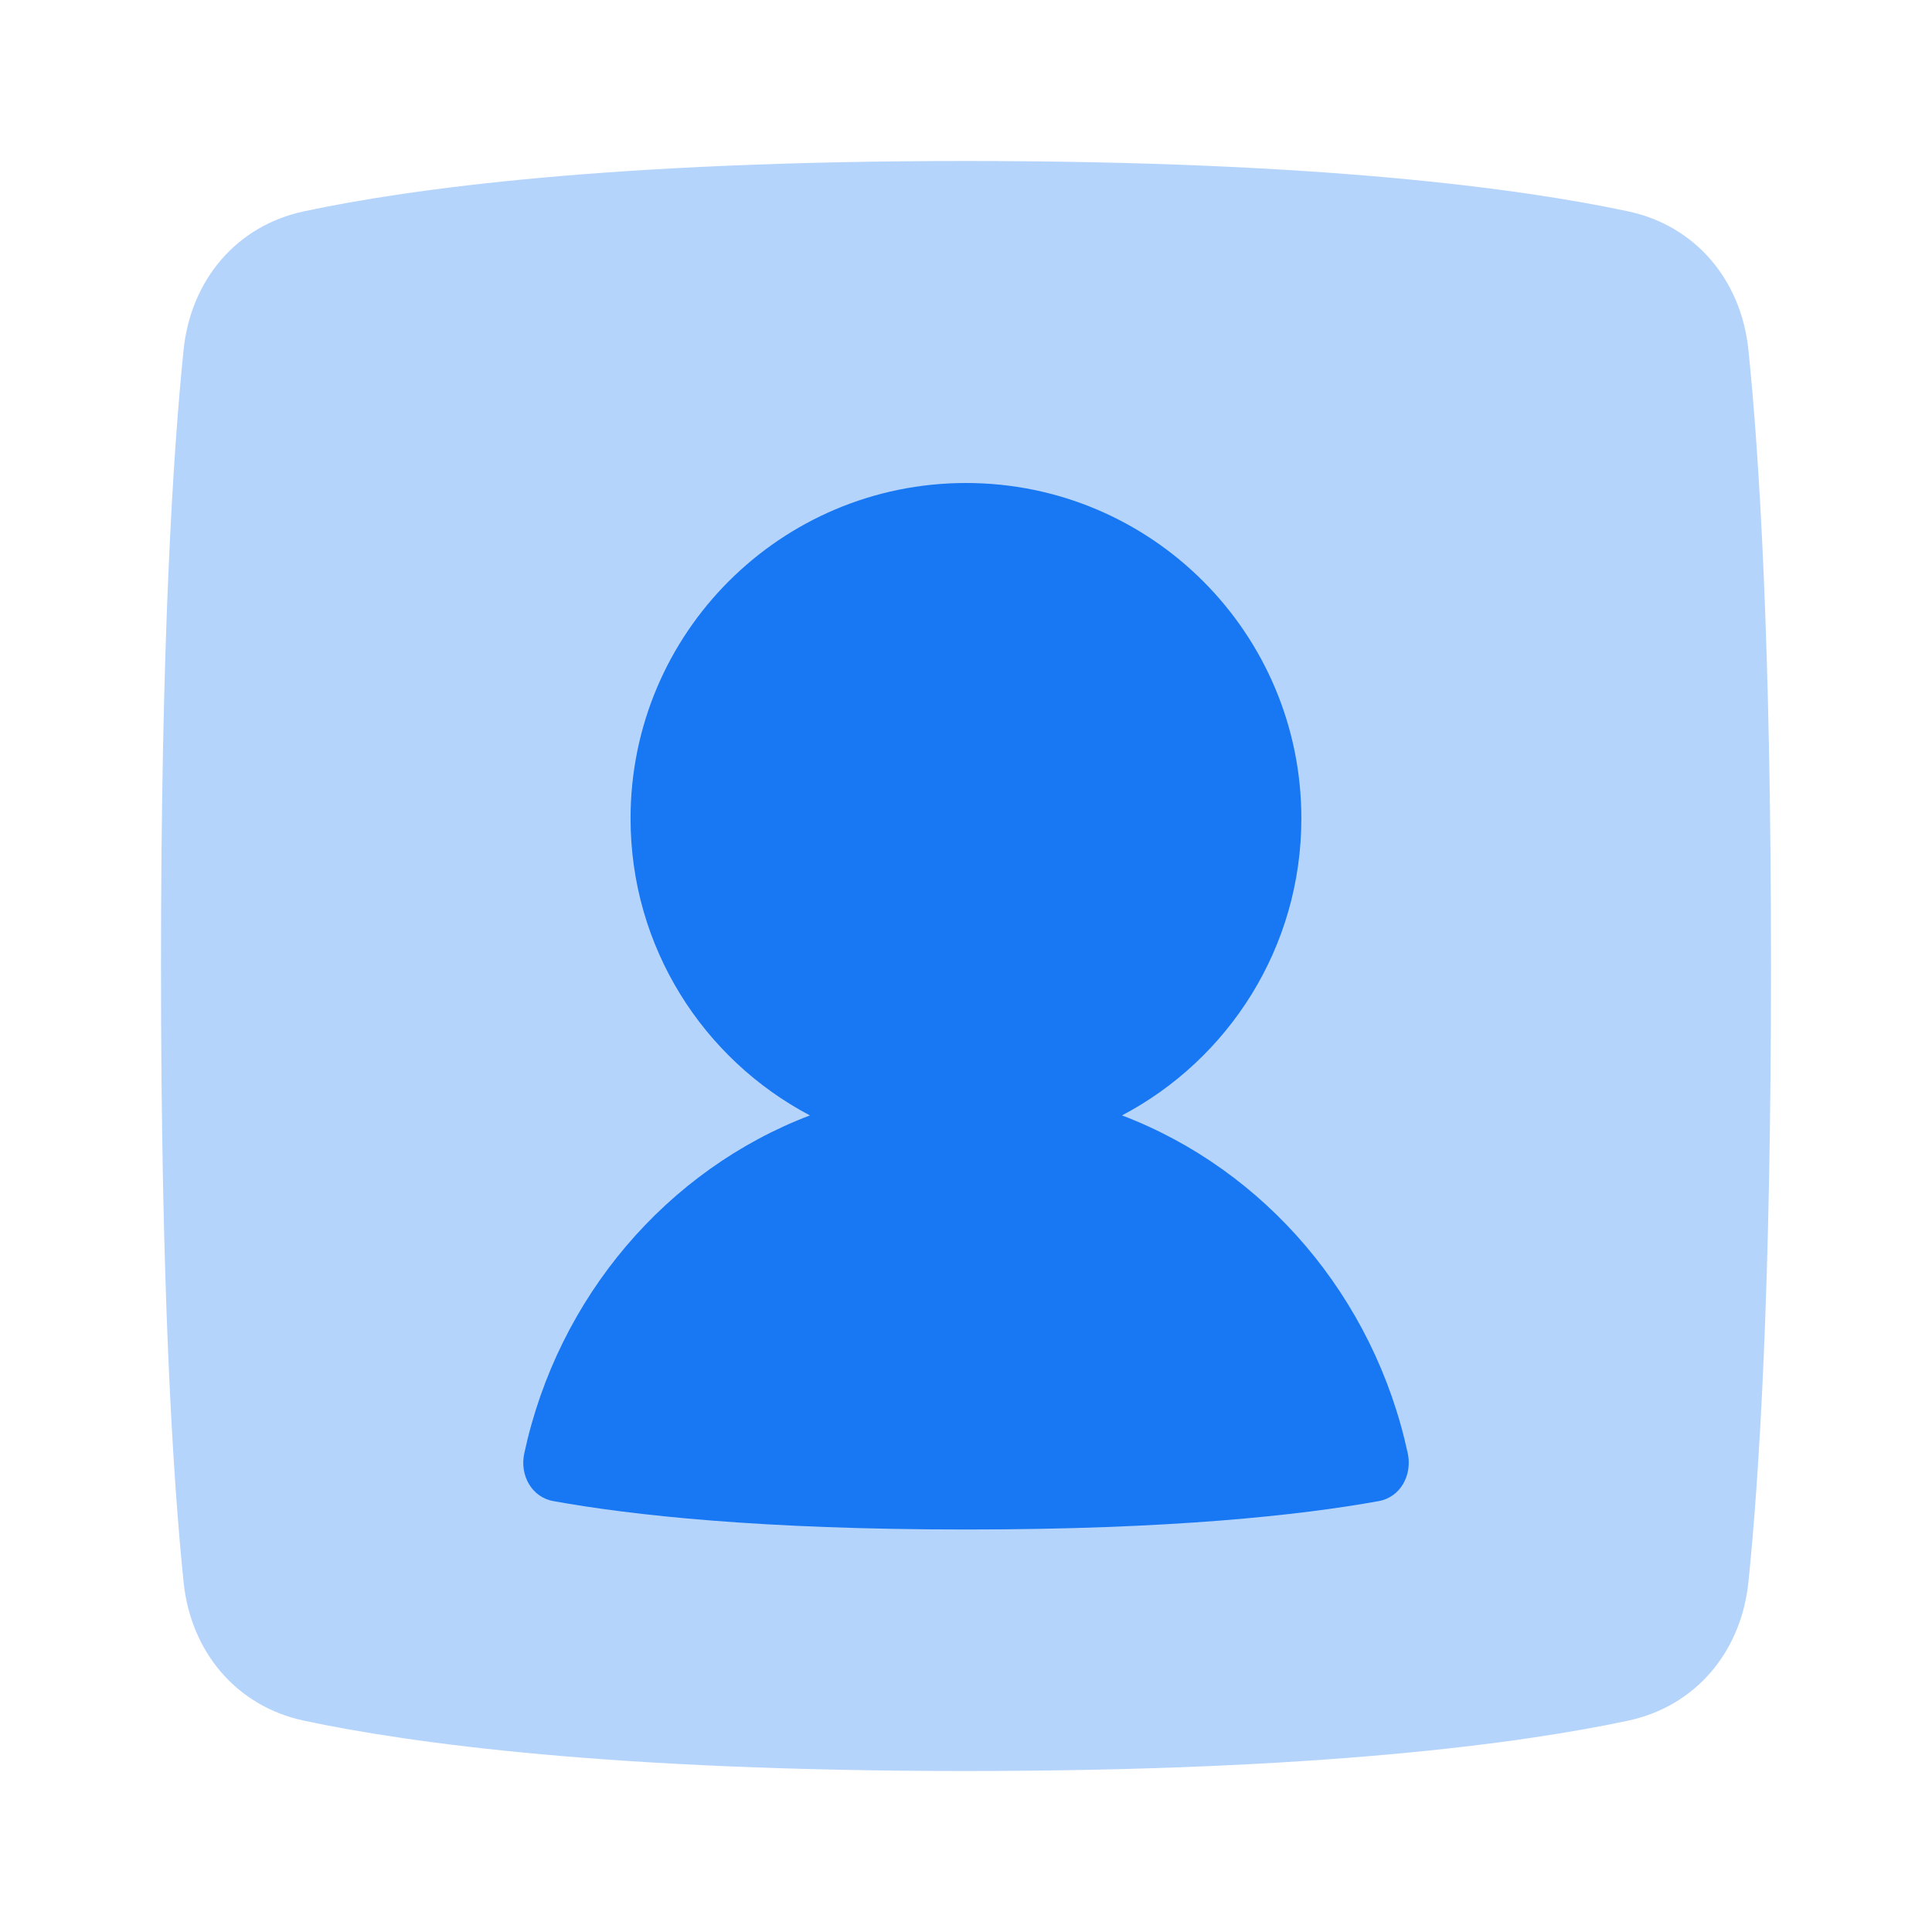
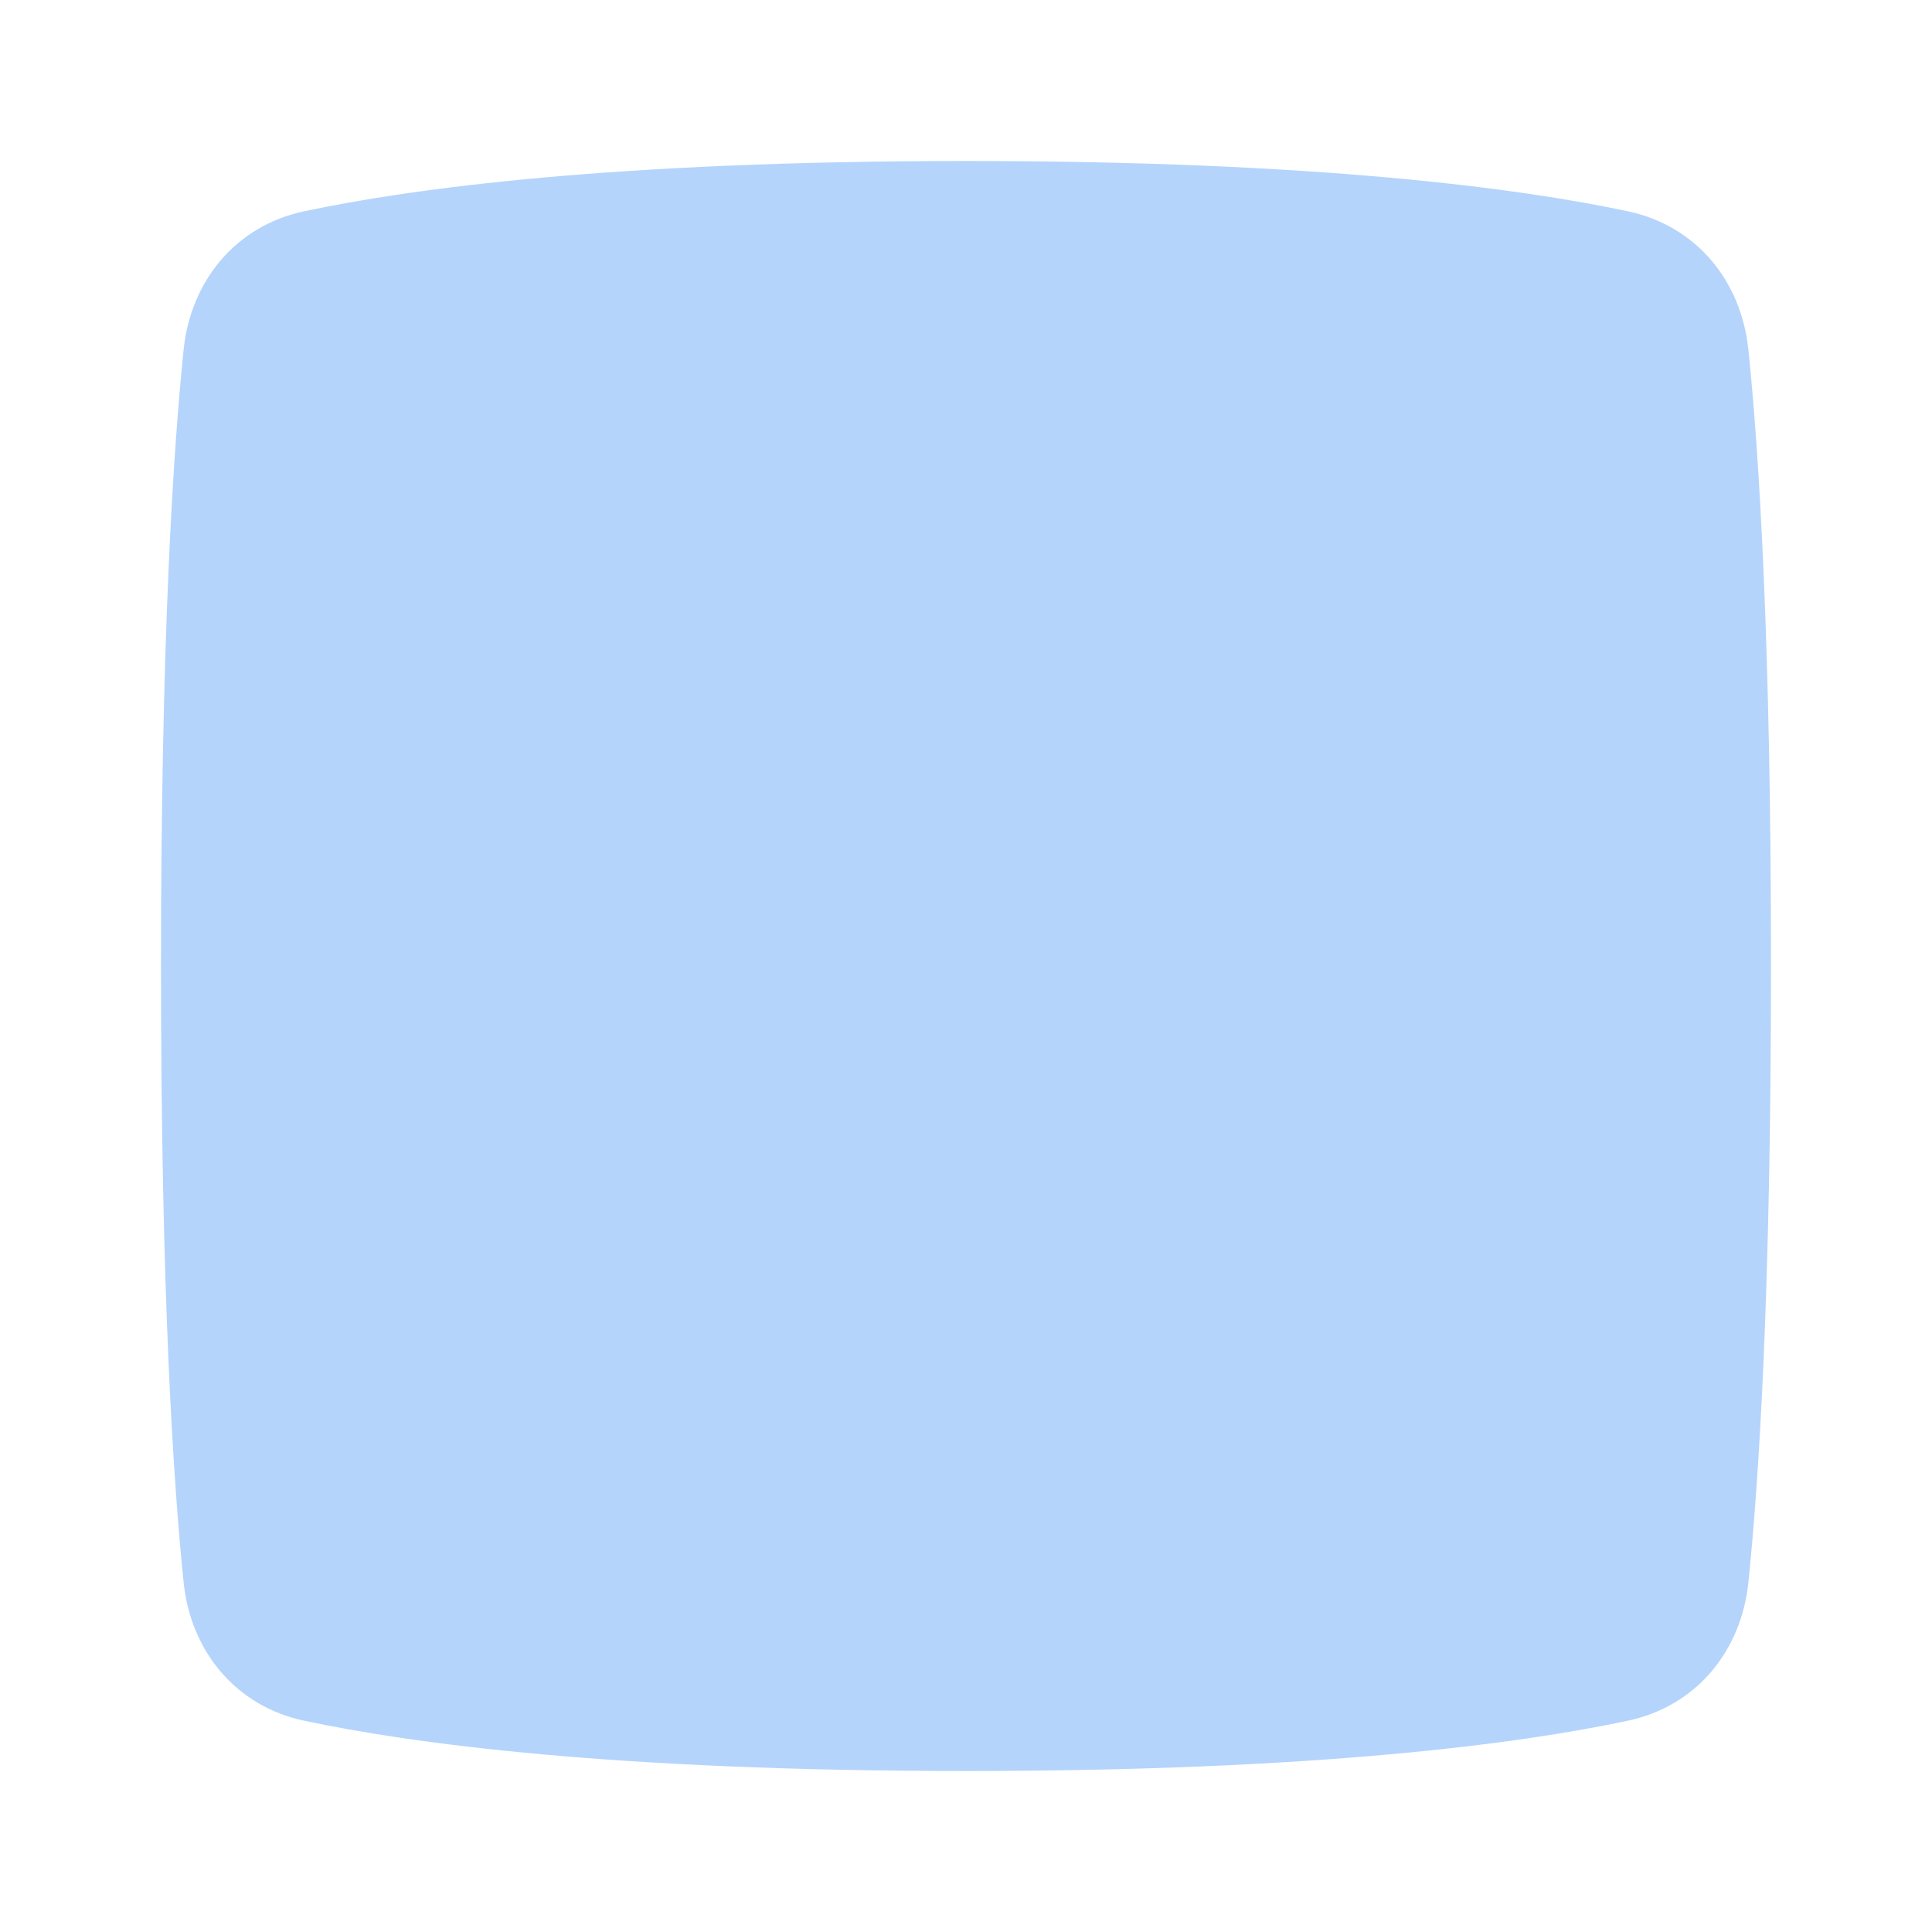
<svg xmlns="http://www.w3.org/2000/svg" width="24" height="24" viewBox="0 0 24 24" fill="none">
  <path opacity="0.32" d="M2.281 19.657C2.37 20.516 2.933 21.196 3.777 21.375C5.109 21.659 7.622 22 12 22C16.378 22 18.89 21.659 20.223 21.375C21.067 21.196 21.63 20.516 21.719 19.657C21.851 18.384 22 16.047 22 12C22 7.953 21.851 5.616 21.719 4.343C21.63 3.484 21.067 2.804 20.223 2.625C18.89 2.341 16.378 2 12 2C7.622 2 5.109 2.341 3.777 2.625C2.933 2.804 2.37 3.484 2.281 4.343C2.15 5.616 2 7.953 2 12C2 16.047 2.15 18.384 2.281 19.657Z" fill="#1877F2" />
-   <path d="M13.938 13.856C15.263 13.158 16.166 11.768 16.166 10.167C16.166 7.865 14.301 6 12 6C9.698 6 7.833 7.865 7.833 10.167C7.833 11.768 8.736 13.158 10.061 13.856C8.287 14.532 6.932 16.109 6.513 18.053C6.454 18.322 6.602 18.598 6.873 18.647C7.846 18.823 9.456 19 12.001 19C14.545 19 16.155 18.823 17.128 18.647C17.398 18.598 17.545 18.323 17.488 18.055C17.069 16.11 15.713 14.532 13.938 13.856Z" fill="#1877F2" />
</svg>